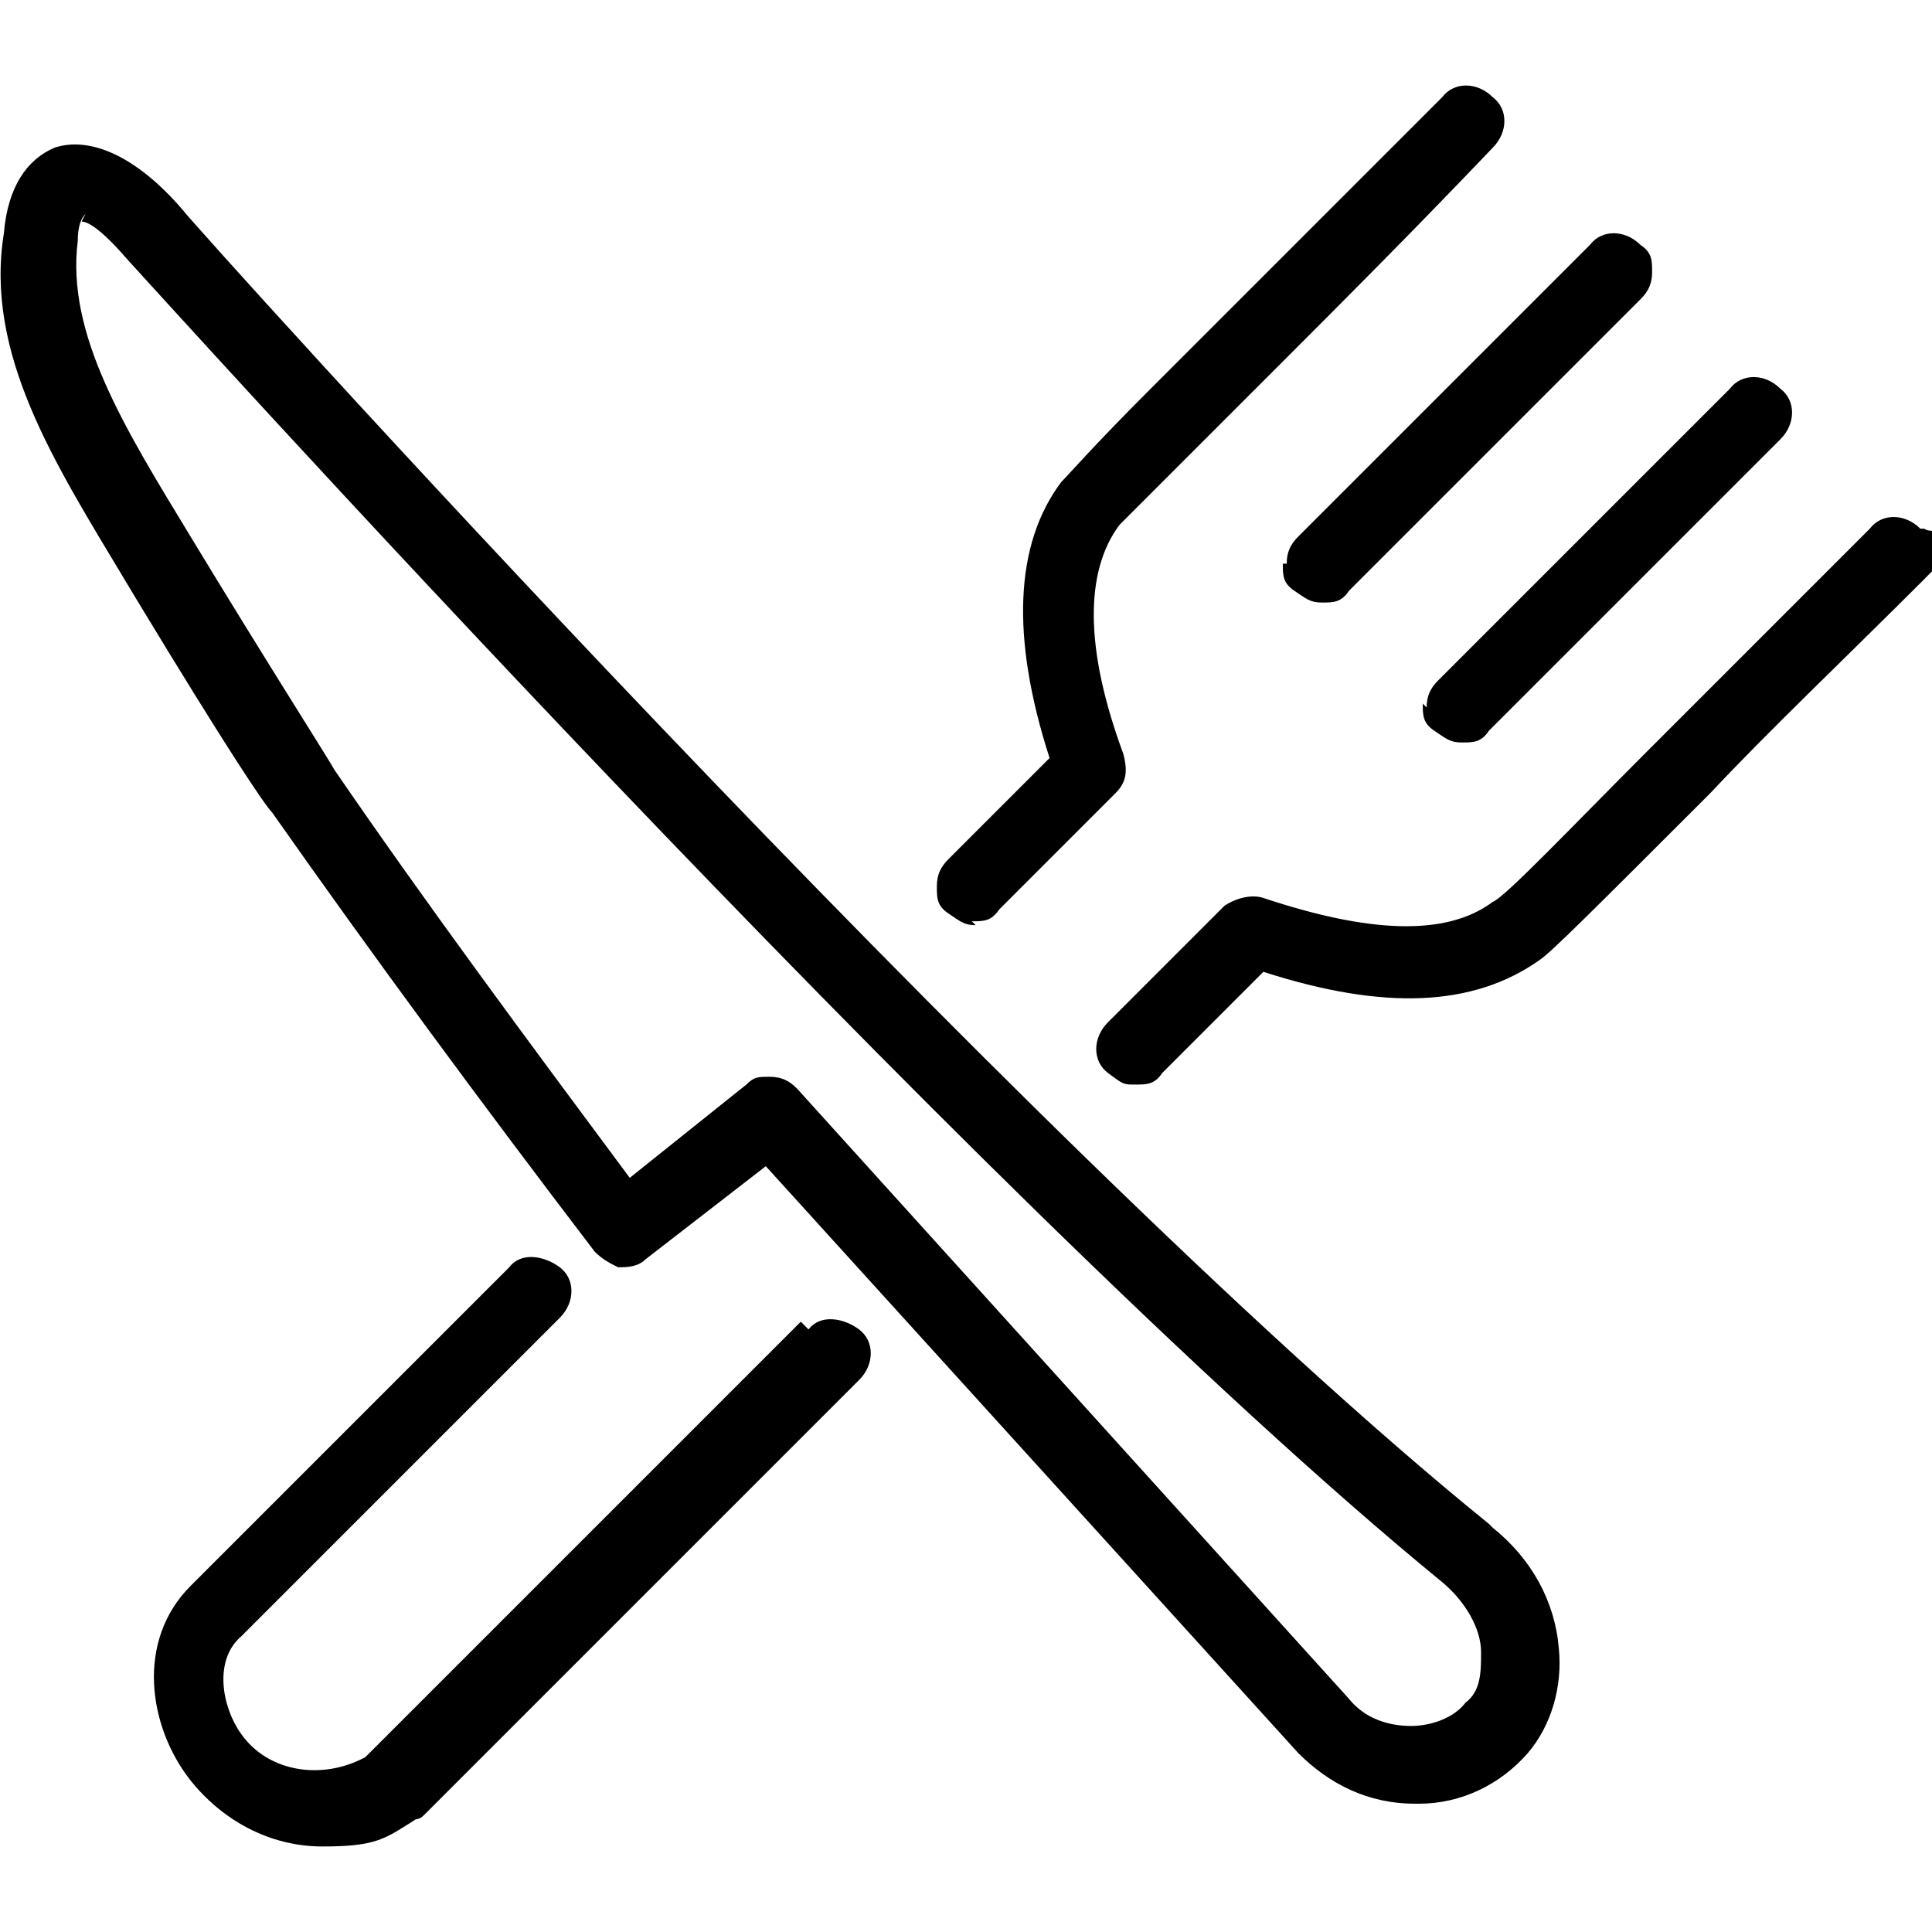
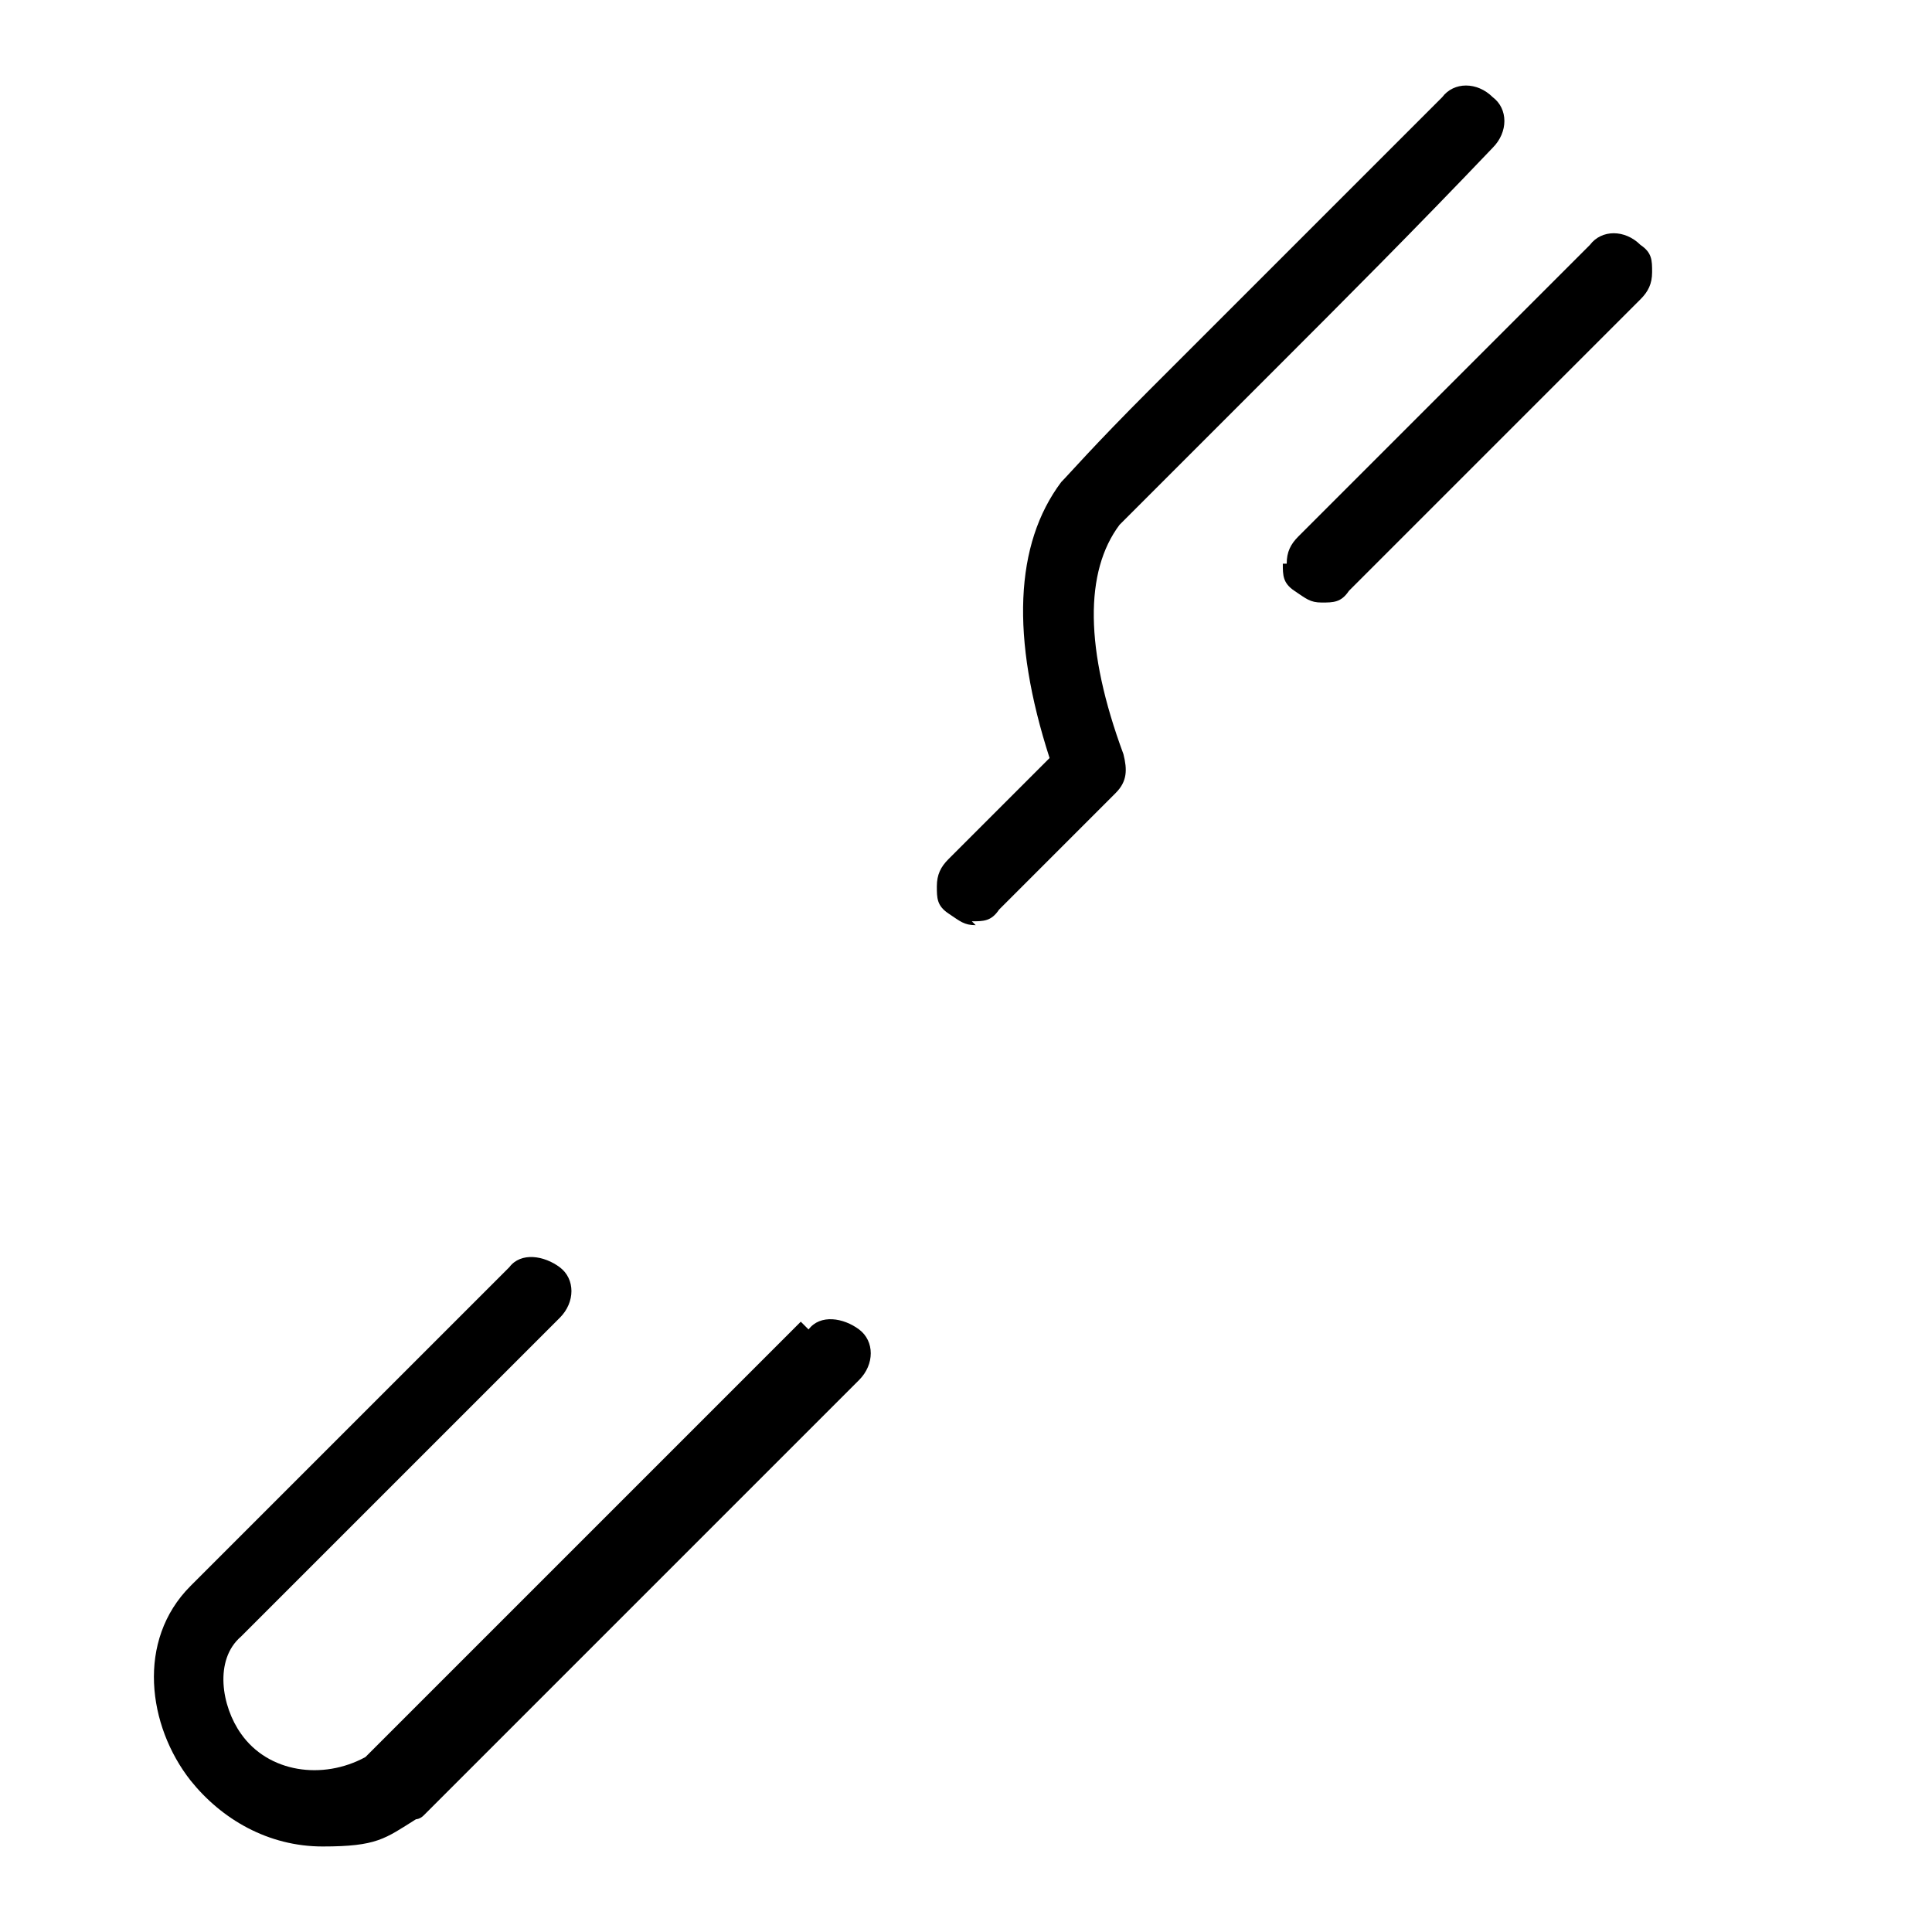
<svg xmlns="http://www.w3.org/2000/svg" version="1.1" viewBox="0 0 49.7 49.7">
  <g>
    <g id="Capa_1">
      <g>
-         <path d="M38.3,39.2C26.2,29.4,4.9,5.7,4.7,5.4c-1.2-1.4-2.4-1.9-3.3-1.6-.7.3-1.2,1-1.3,2.2-.5,3.1,1.3,5.9,3.1,8.9l.3.5c2.3,3.8,3.3,5.3,3.5,5.5,2.6,3.7,5.4,7.5,8.3,11.3.2.2.4.3.6.4.2,0,.5,0,.7-.2l3.1-2.4,13.7,15.1c.8.8,1.8,1.3,3,1.3h.1c1.1,0,2.1-.5,2.8-1.3.6-.7.9-1.7.8-2.7-.1-1.2-.7-2.3-1.7-3.1ZM2.1,5.7c.2,0,.6.3,1.2,1,.2.2,21.7,24.1,33.8,34,.6.5,1,1.2,1,1.8,0,.5,0,1-.4,1.3-.3.4-.9.6-1.4.6-.6,0-1.2-.2-1.6-.7l-14.2-15.7c-.2-.2-.4-.3-.7-.3s-.4,0-.6.2l-3,2.4c-2.6-3.5-5.2-7-7.6-10.5-.1-.2-1.7-2.7-3.7-6-1.7-2.8-3.2-5.2-2.9-7.6,0-.4.1-.6.2-.7ZM36.3,45.9h0,0s0,0,0,0Z" />
        <path d="M25,23.7c.3,0,.5,0,.7-.3l3-3c.3-.3.3-.6.2-1-1-2.7-1-4.7-.1-5.9.2-.2,2.1-2.1,4.1-4.1h0c1.6-1.6,3.5-3.5,5.5-5.6.4-.4.4-1,0-1.3,0,0,0,0,0,0,0,0,0,0,0,0-.4-.4-1-.4-1.3,0l-7.5,7.5s0,0,0,0c-1.5,1.5-2.1,2.2-2.3,2.4-1.2,1.6-1.3,4-.3,7.1l-2.6,2.6c-.2.2-.3.4-.3.7,0,.3,0,.5.3.7s.4.3.7.3Z" />
        <path d="M33,14.5c0,.3,0,.5.3.7s.4.3.7.3.5,0,.7-.3l7.5-7.5c.2-.2.3-.4.3-.7s0-.5-.3-.7c-.4-.4-1-.4-1.3,0l-7.5,7.5c-.2.2-.3.4-.3.7Z" />
        <path d="M20.6,34l-11.2,11.2c-1.1.6-2.5.4-3.2-.6-.5-.7-.7-1.9,0-2.5l8.2-8.2c.4-.4.4-1,0-1.3s-1-.4-1.3,0l-8.2,8.2c-1.4,1.4-1.1,3.6,0,5,.8,1,2,1.7,3.4,1.7s1.6-.2,2.4-.7c0,0,.1,0,.2-.1l11.2-11.2c.4-.4.4-1,0-1.3s-1-.4-1.3,0Z" />
-         <path d="M49.4,13.6c-.4-.4-1-.4-1.3,0-2.1,2.1-3.9,3.9-5.5,5.5l-.2.2c-1.9,1.9-3.7,3.8-4,3.9-1.2.9-3.2.8-5.9-.1-.3-.1-.7,0-1,.2l-3,3c-.4.4-.4,1,0,1.3s.4.3.7.3.5,0,.7-.3l2.6-2.6c3.1,1,5.4.9,7.1-.3.3-.2,1.3-1.2,4.4-4.3,1.5-1.6,3.4-3.4,5.5-5.5s.4-1,0-1.3Z" />
-         <path d="M36.6,18.1c0,.3,0,.5.3.7s.4.3.7.3.5,0,.7-.3l7.5-7.5c.4-.4.4-1,0-1.3-.4-.4-1-.4-1.3,0l-7.5,7.5c-.2.2-.3.4-.3.7Z" />
      </g>
    </g>
  </g>
</svg>